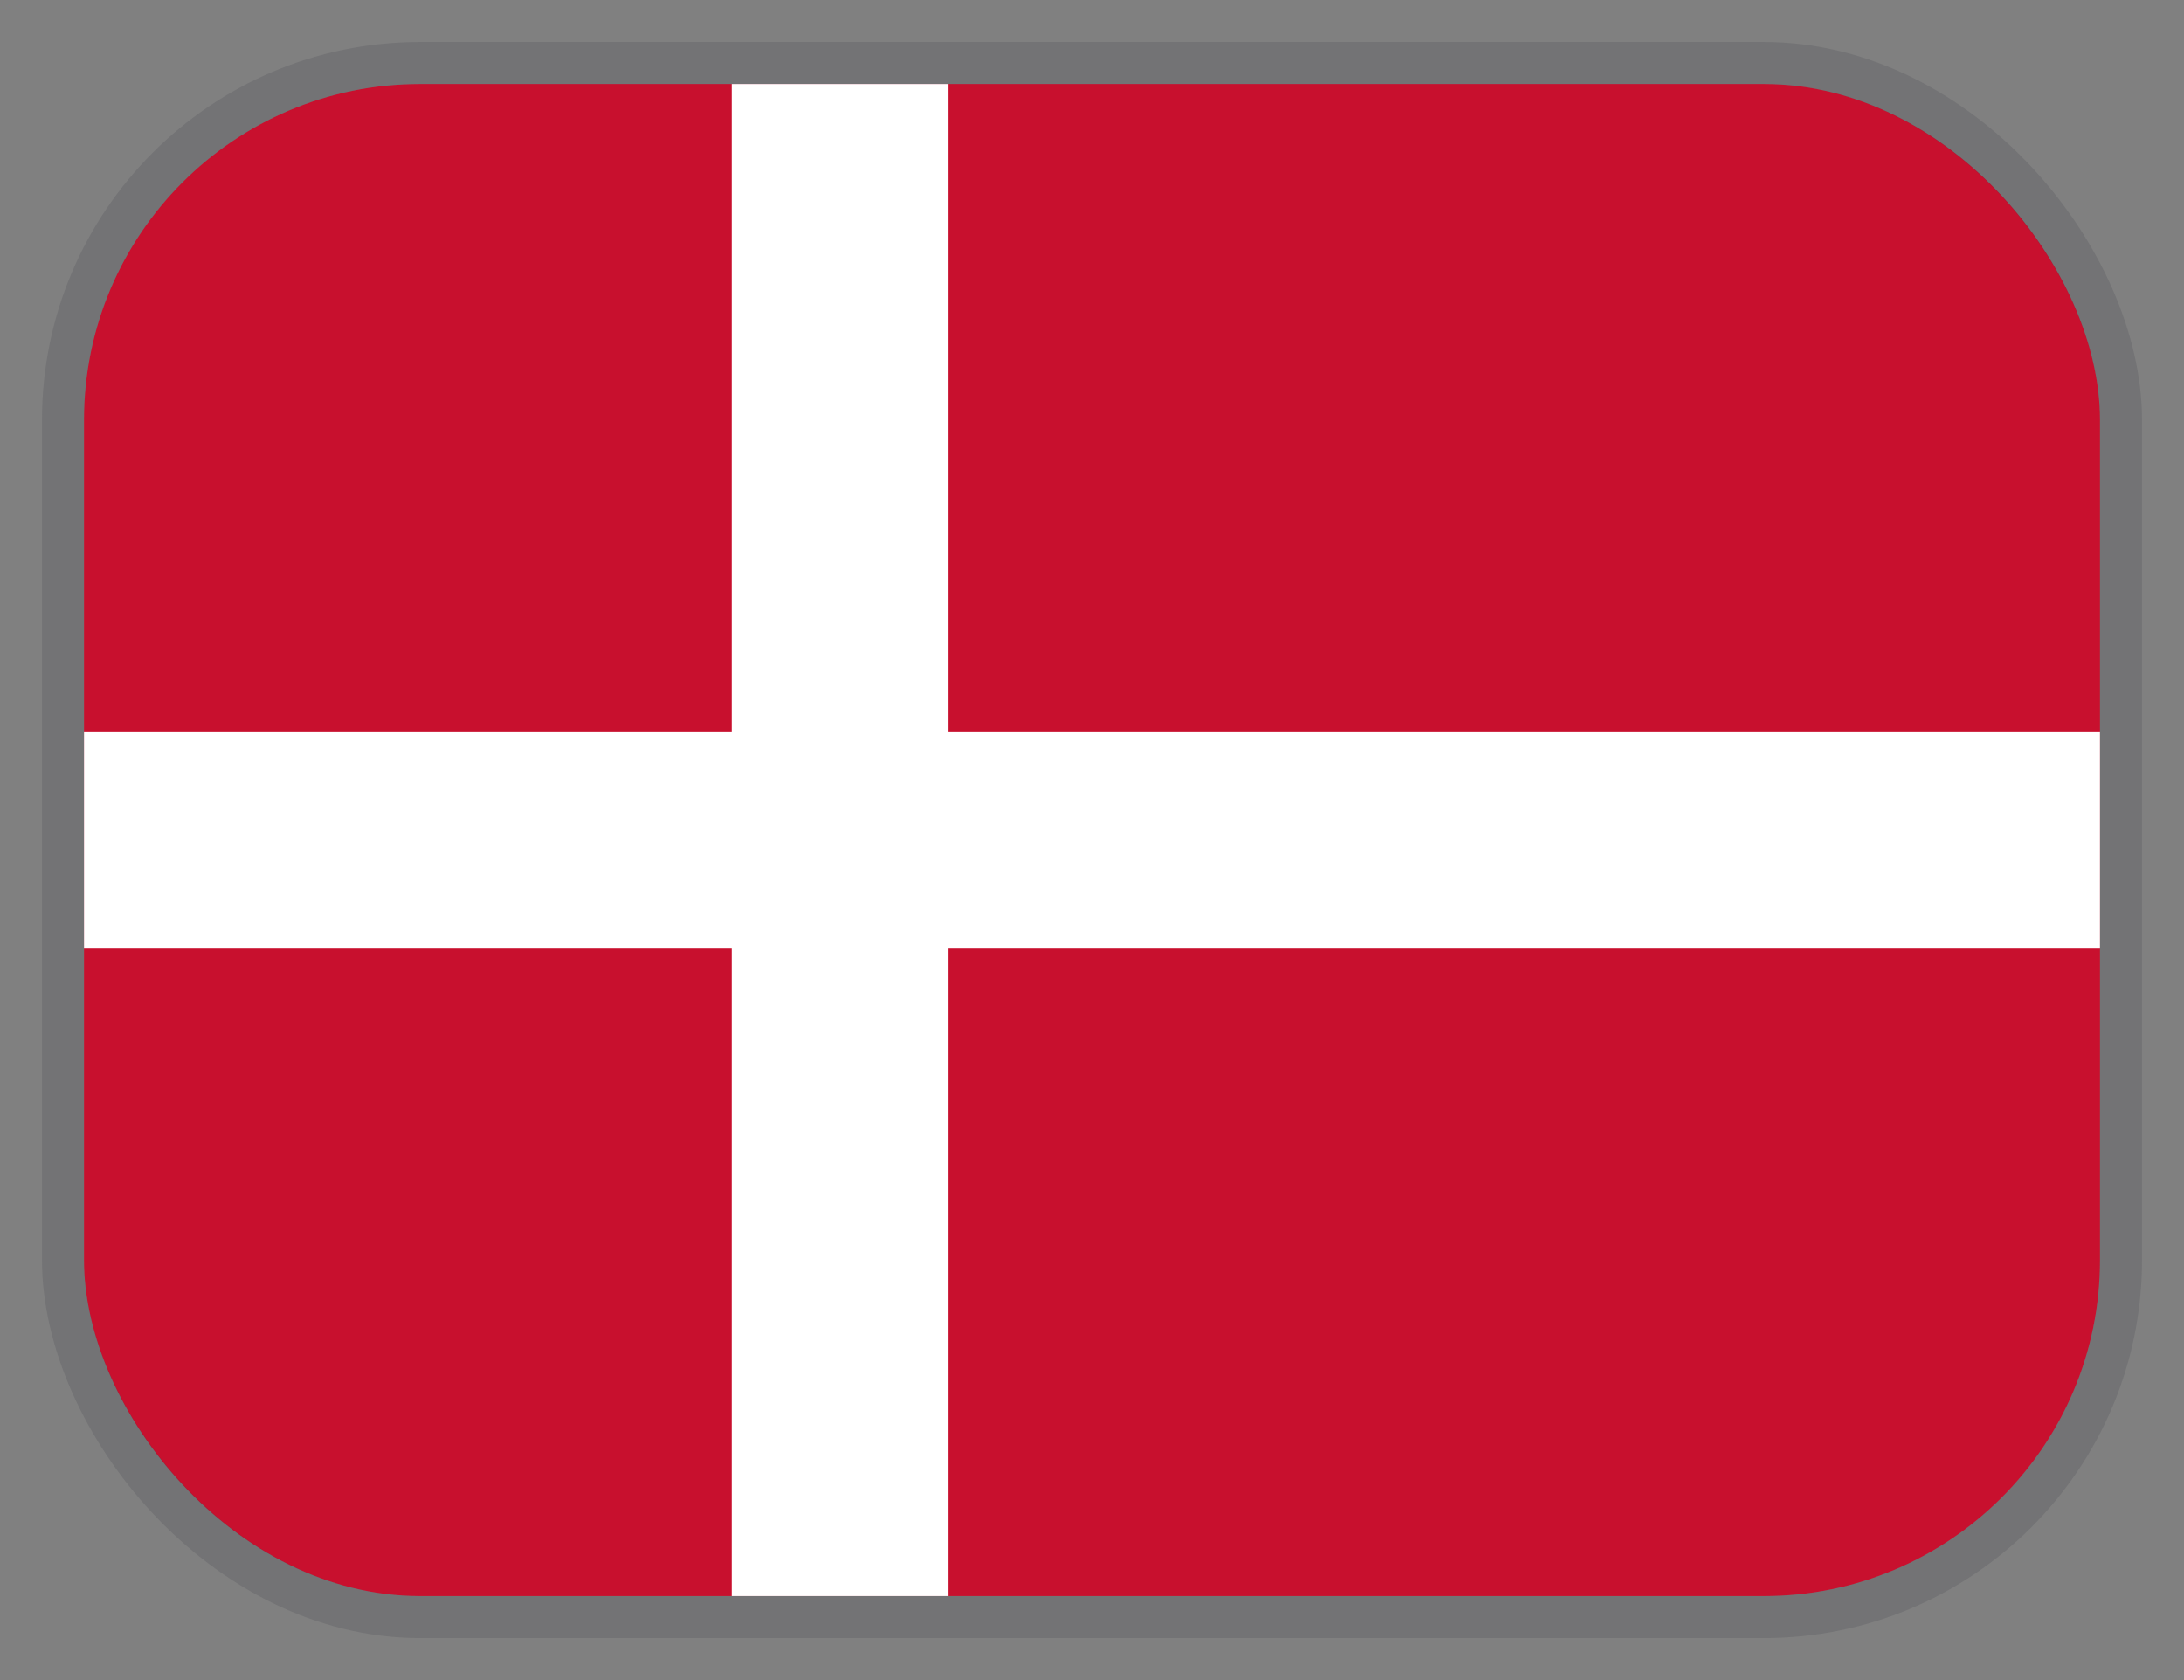
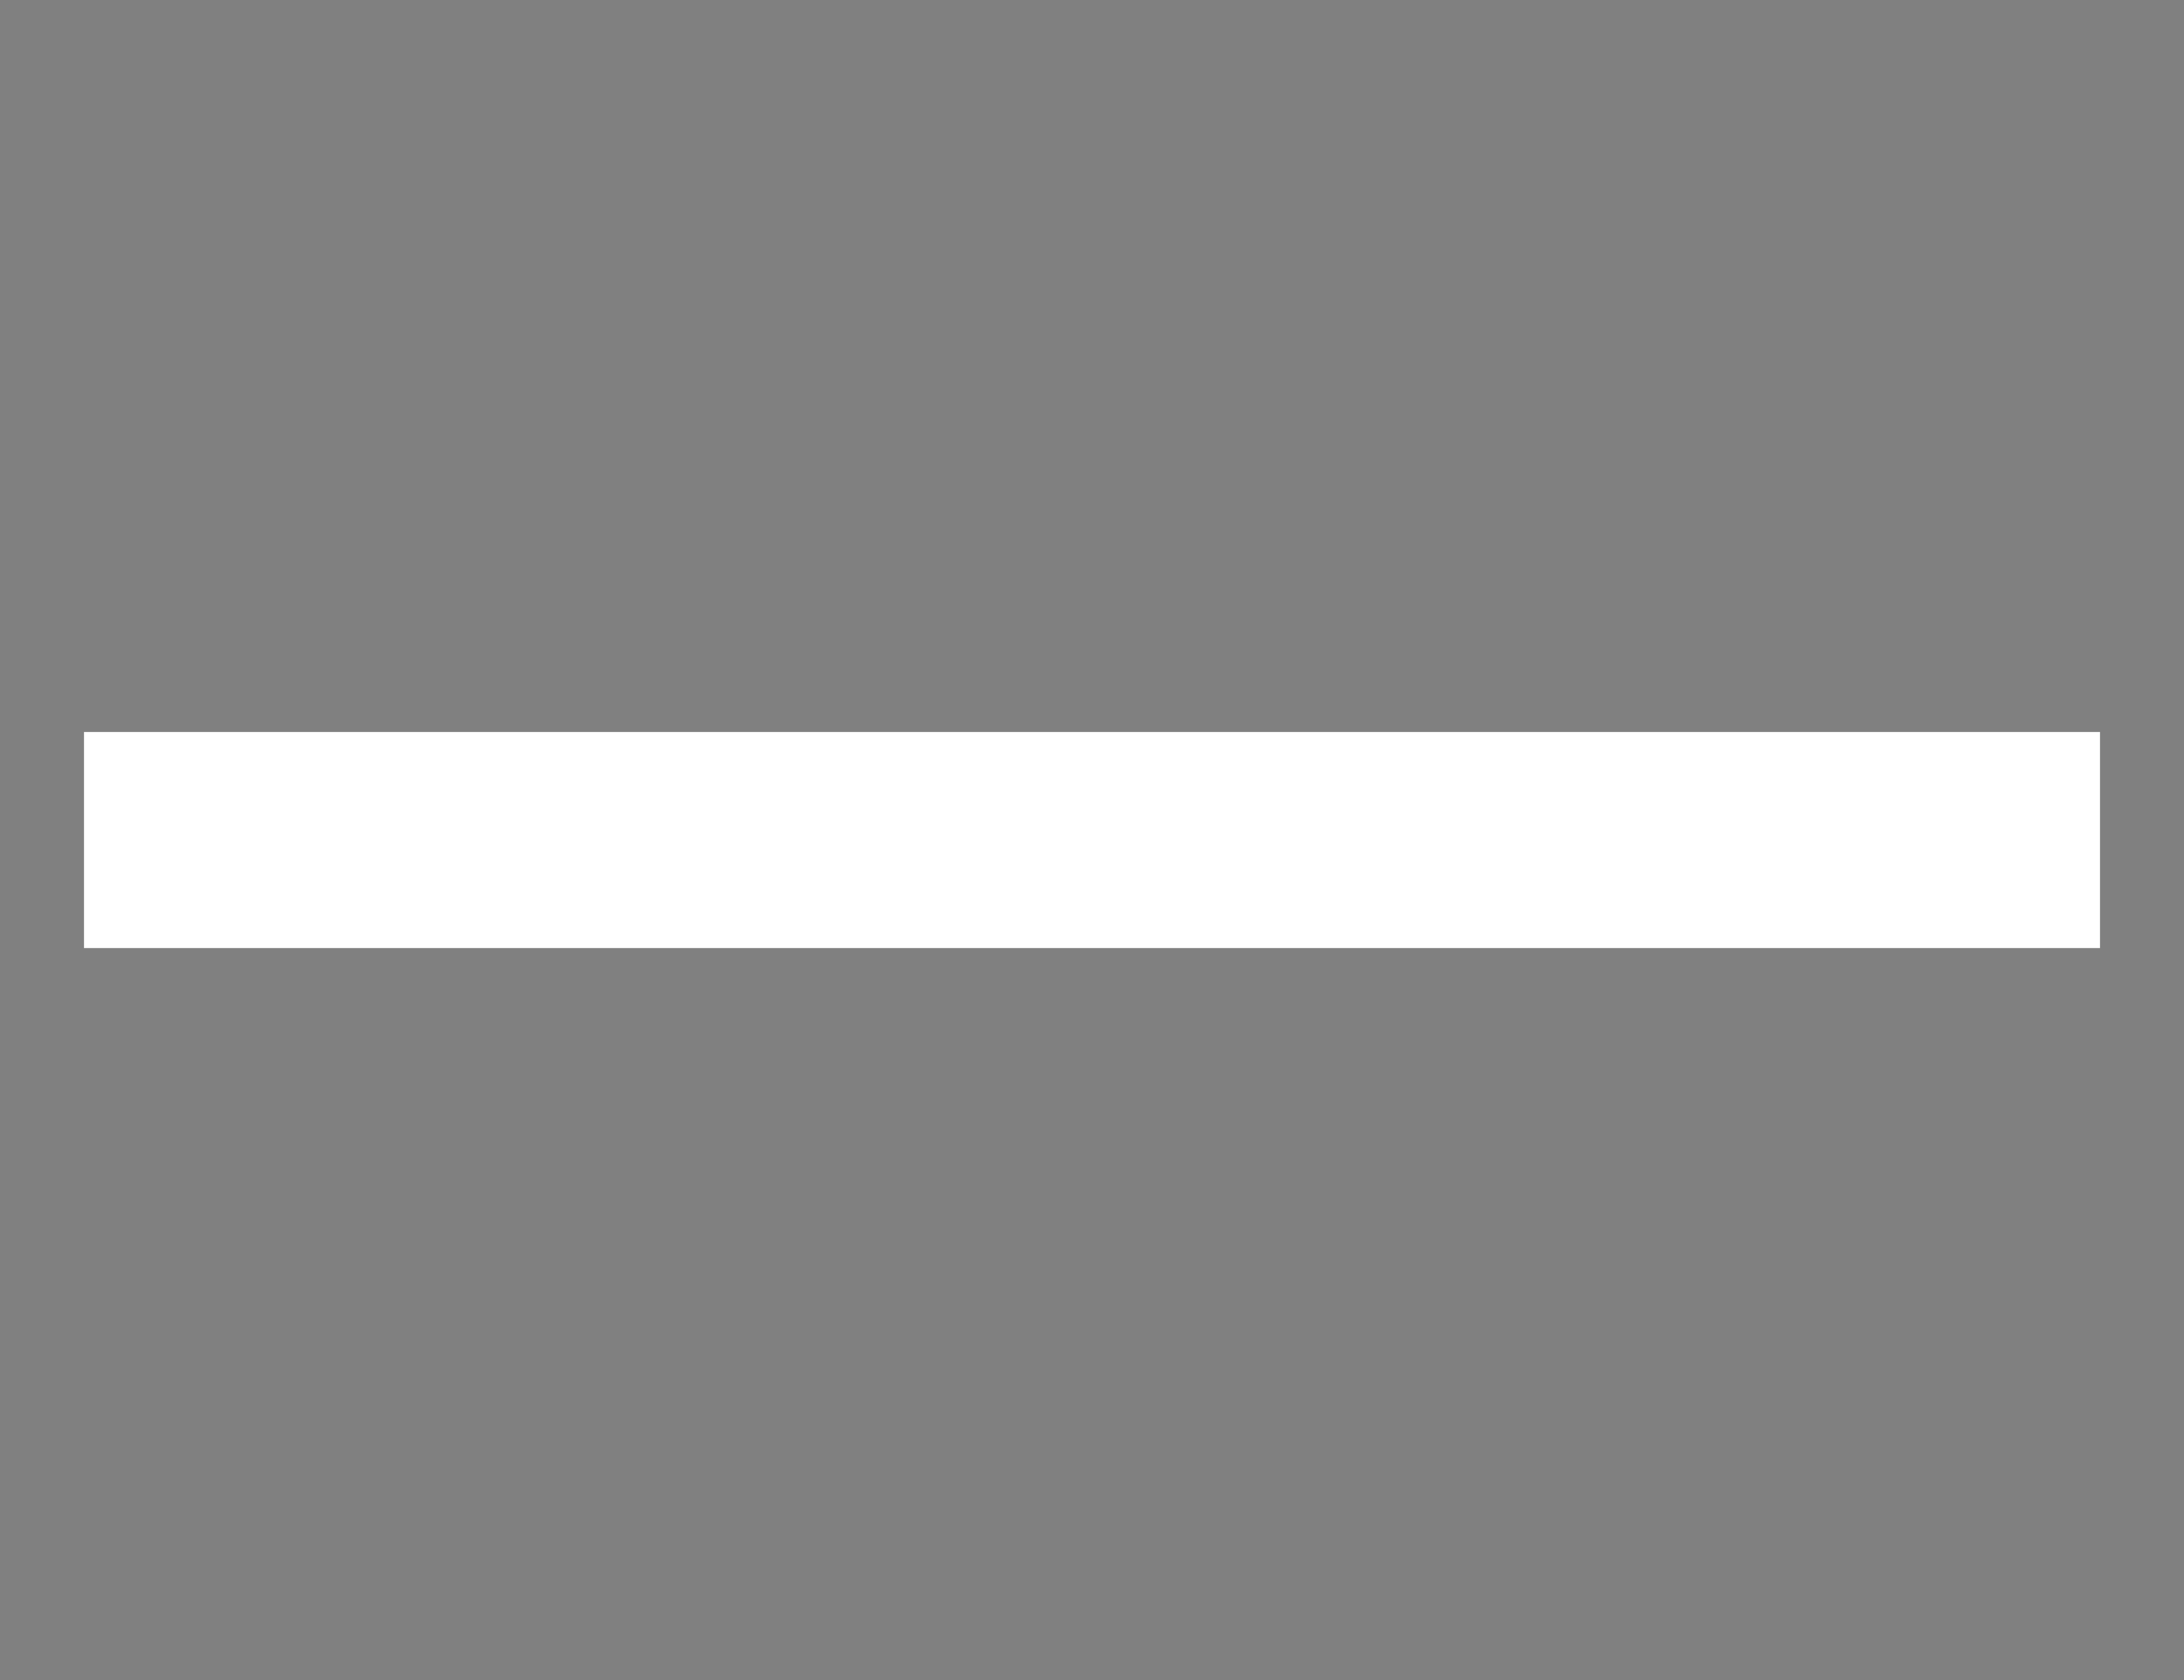
<svg xmlns="http://www.w3.org/2000/svg" width="26" height="20" viewBox="0 0 26 20" fill="none">
  <rect x="0" y="0" width="26" height="20" fill="#808080" stroke="none" />
  <g clip-path="url(#clip0_3963_22091)">
-     <path d="M1 5C1 2.791 2.791 1 5 1H21.004C23.213 1 25.004 2.791 25.004 5V15C25.004 17.209 23.213 19 21.004 19H5C2.791 19 1 17.209 1 15V5Z" fill="#C8102E" />
-     <path d="M8.713 1H11.285V19H8.713V1Z" fill="white" />
    <path d="M1 8.714H25.004V11.286H1V8.714Z" fill="white" />
  </g>
-   <rect x="0.75" y="0.75" width="24.5" height="18.5" rx="4.25" stroke="#3C3C43" stroke-opacity="0.18" stroke-width="0.5" />
  <defs>
    <clipPath id="clip0_3963_22091">
      <rect x="1" y="1" width="24" height="18" rx="4" fill="white" />
    </clipPath>
  </defs>
</svg>